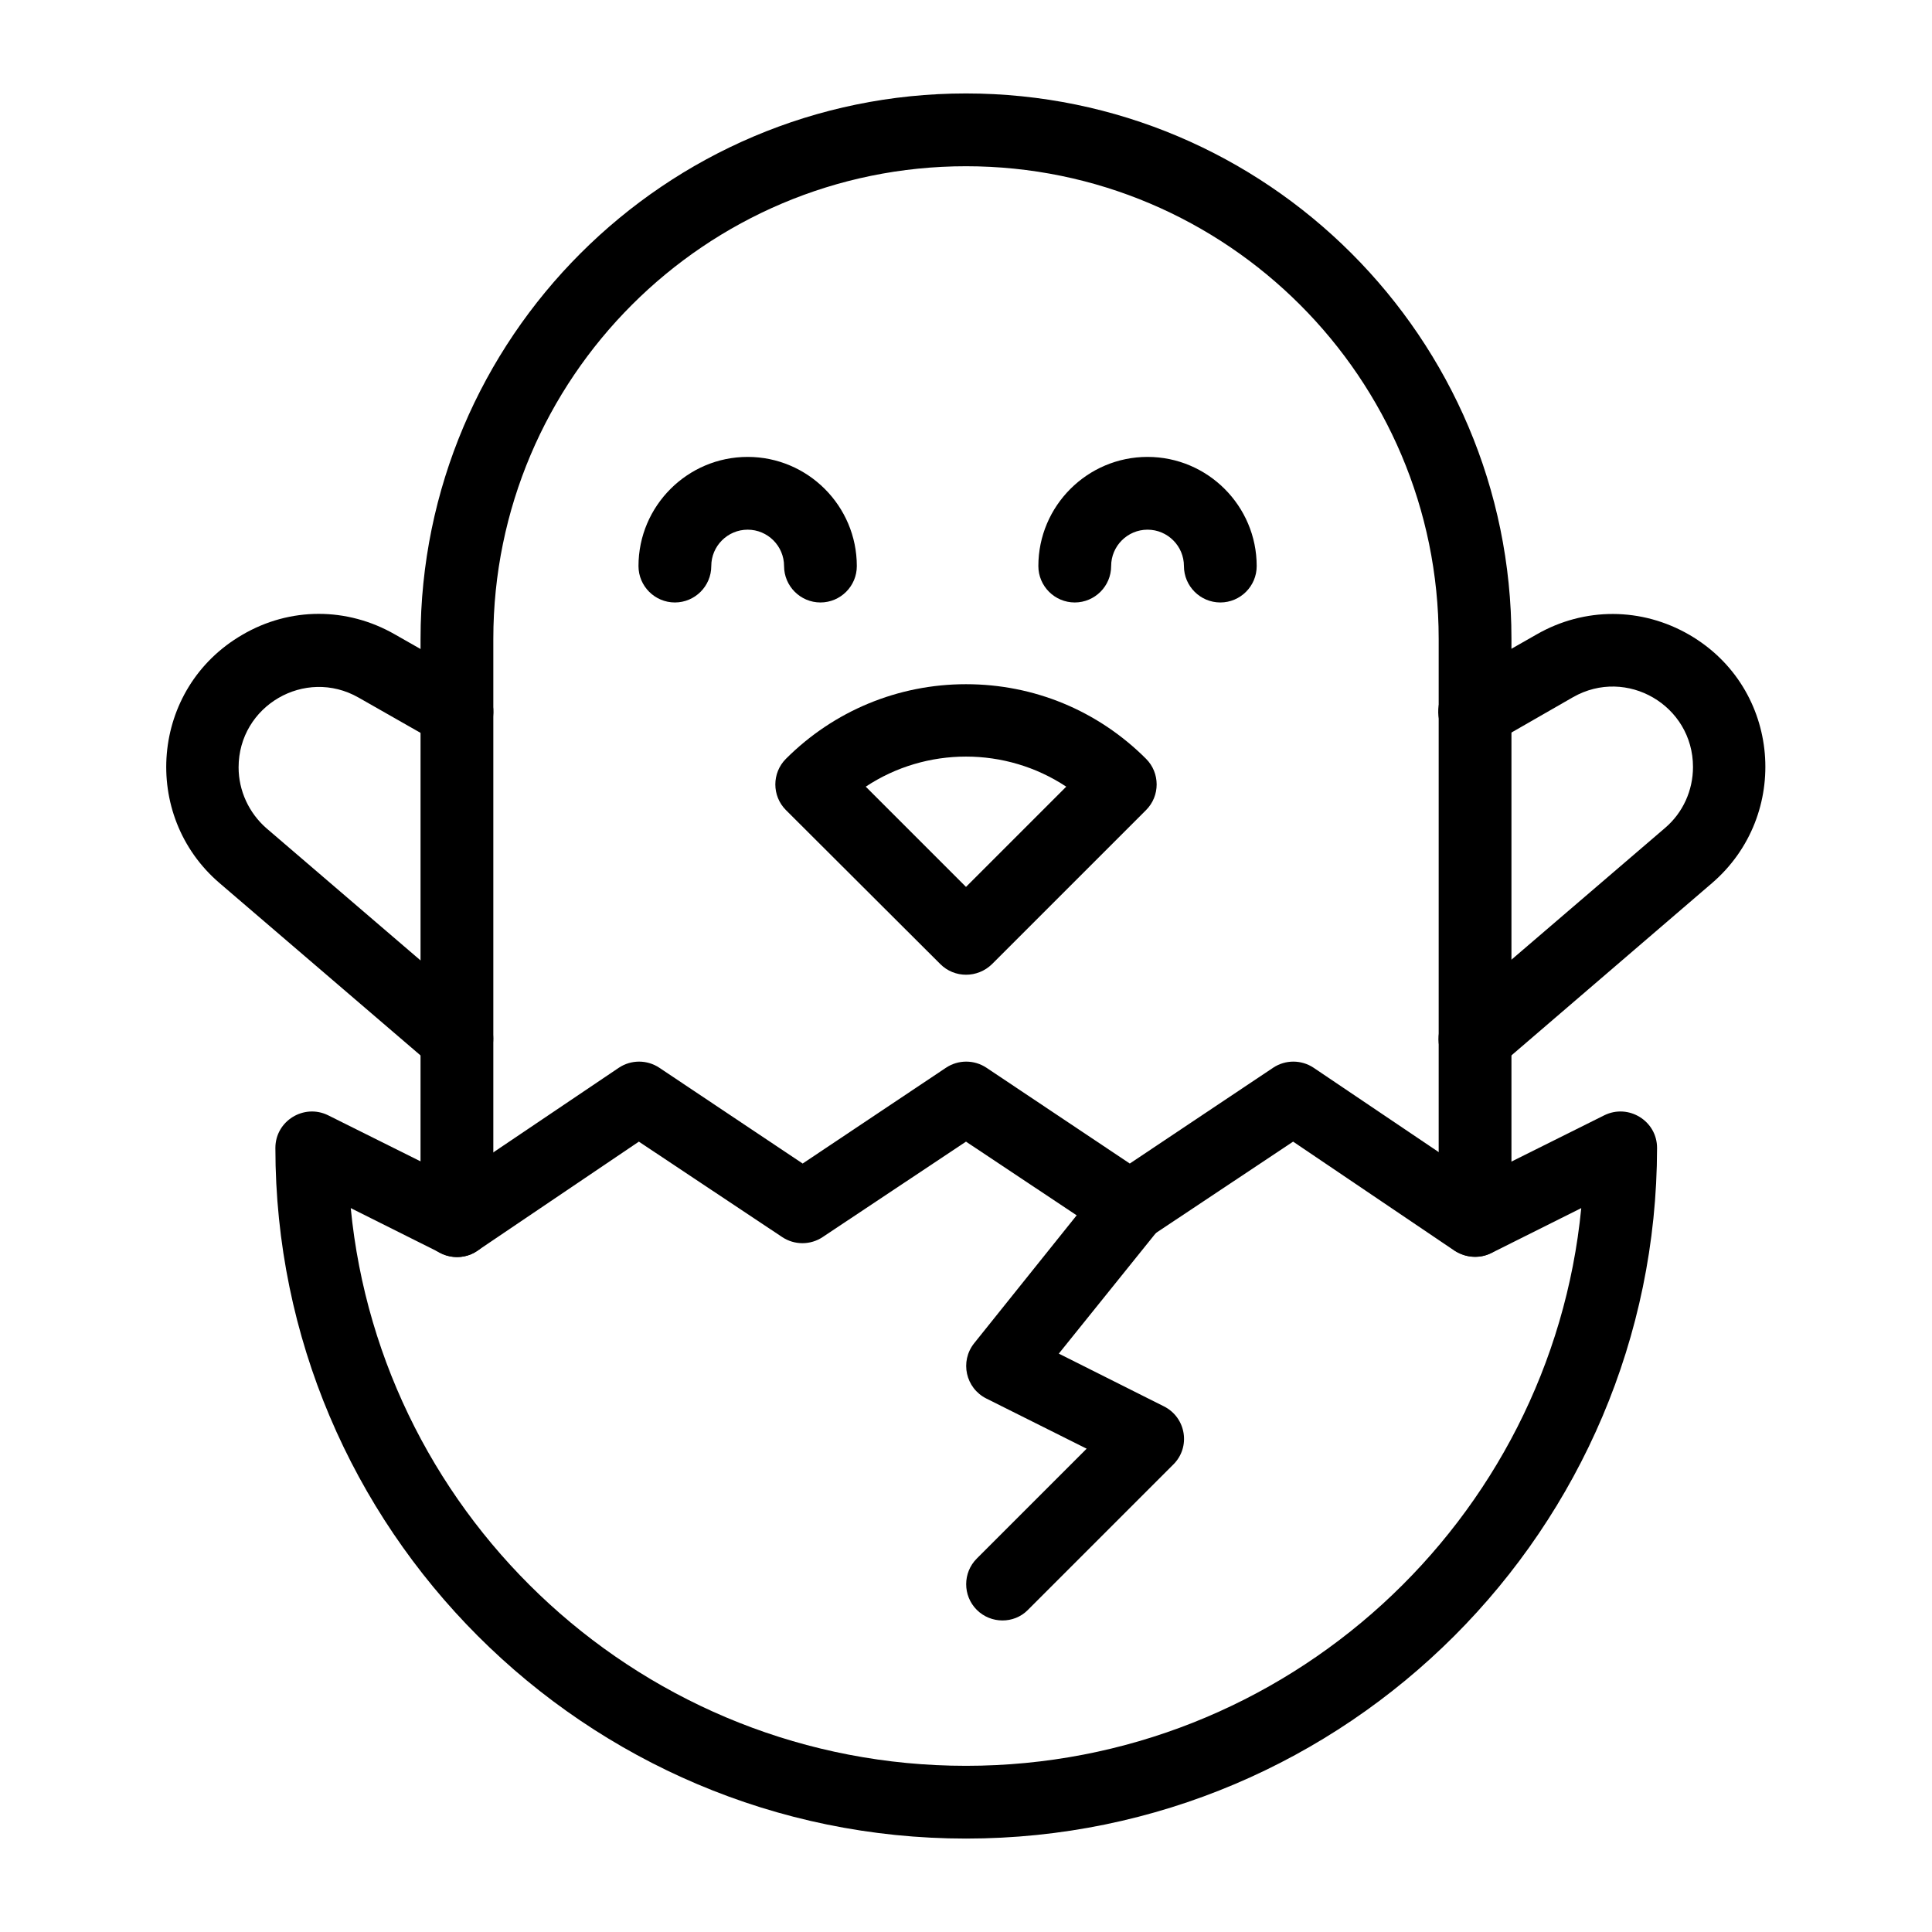
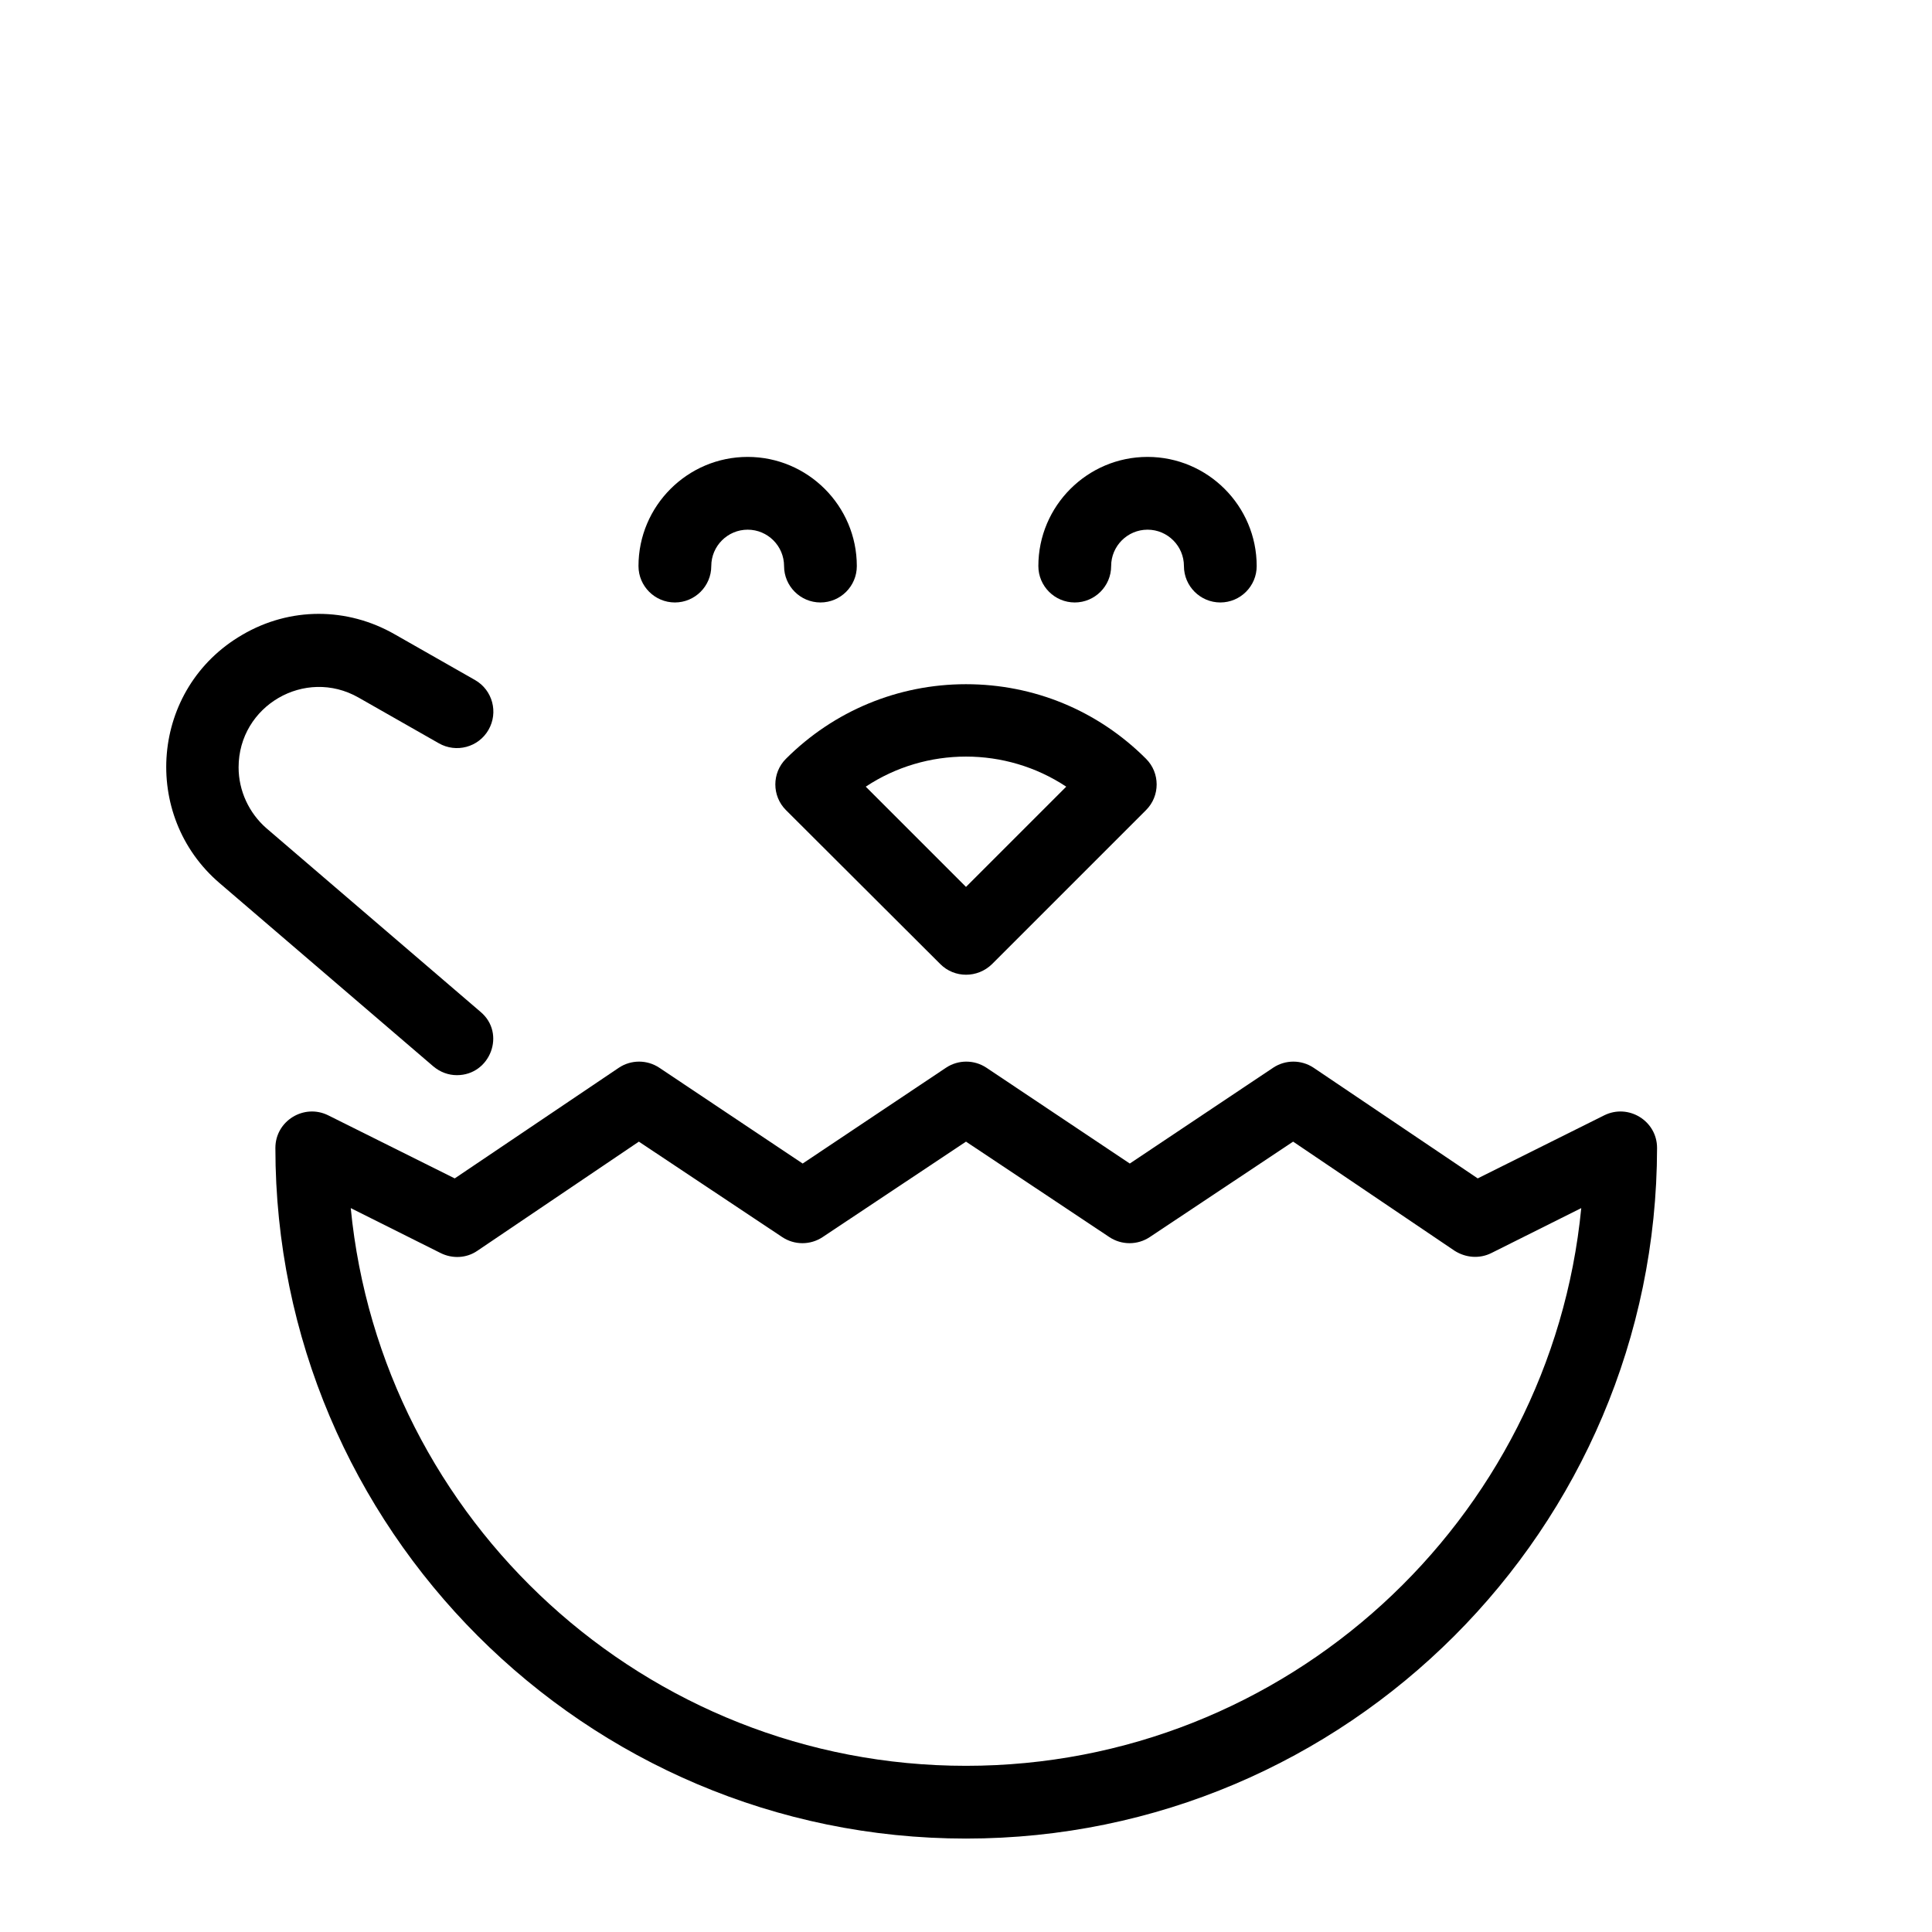
<svg xmlns="http://www.w3.org/2000/svg" fill="#000000" width="800px" height="800px" version="1.1" viewBox="144 144 512 512">
  <g>
-     <path d="m534.91 477.05c-5.312 0-9.645-4.328-9.645-9.645v-154.09c0-69.078-56.188-125.26-125.26-125.26-69.078-0.004-125.27 56.184-125.27 125.26v154.19c0 5.312-4.328 9.645-9.645 9.645-5.312 0-9.645-4.328-9.645-9.645l0.004-154.19c0-79.703 64.844-144.55 144.55-144.55 79.703 0 144.55 64.848 144.55 144.55v154.19c-0.004 5.215-4.332 9.547-9.645 9.547z" />
    <path d="m393.21 399.51-40.934-40.836c-3.738-3.738-3.738-9.84 0-13.578 12.695-12.695 29.719-19.777 47.723-19.777 18.008 0 34.934 6.988 47.723 19.777 3.738 3.738 3.738 9.84 0 13.578l-40.836 40.836c-3.832 3.738-9.934 3.738-13.676 0zm-19.777-47.035 26.566 26.566 26.566-26.566c-16.035-10.629-37.094-10.629-53.133 0z" />
    <path d="m361.43 303.66c-5.312 0-9.645-4.328-9.645-9.645 0-5.312-4.328-9.645-9.645-9.645-5.312 0-9.645 4.328-9.645 9.645 0 5.312-4.328 9.645-9.645 9.645-5.312 0-9.645-4.328-9.645-9.645 0-15.941 12.988-28.93 28.93-28.93 15.941 0 28.93 12.988 28.93 28.93 0.008 5.316-4.324 9.645-9.637 9.645z" />
    <path d="m467.4 303.66c-5.312 0-9.645-4.328-9.645-9.645 0-5.312-4.328-9.645-9.645-9.645-5.312 0-9.645 4.328-9.645 9.645 0 5.312-4.328 9.645-9.645 9.645-5.312 0-9.645-4.328-9.645-9.645 0-15.941 12.988-28.93 28.93-28.93s28.93 12.988 28.93 28.93c0.008 5.316-4.324 9.645-9.637 9.645z" />
    <path d="m400 631.24c-100.96 0-183.02-82.164-183.02-183.02 0-7.184 7.578-11.809 13.973-8.66l33.555 16.727 43.492-29.324c3.246-2.164 7.477-2.164 10.727 0l37.984 25.387 37.984-25.387c3.246-2.164 7.477-2.164 10.727 0l37.984 25.387 37.984-25.387c3.246-2.164 7.477-2.164 10.727 0l43.492 29.324 33.555-16.727c6.394-3.148 13.973 1.477 13.973 8.66-0.109 100.86-82.176 183.02-183.13 183.02zm-163.05-167.08c8.07 82.852 78.129 147.8 163.05 147.8 84.918 0 154.98-64.945 163.05-147.8l-23.812 11.906c-3.148 1.574-6.789 1.277-9.742-0.59l-42.805-28.93-37.984 25.289c-3.246 2.164-7.477 2.164-10.727 0l-37.98-25.289-37.984 25.289c-3.246 2.164-7.477 2.164-10.727 0l-37.984-25.289-42.805 28.93c-2.856 1.969-6.594 2.164-9.742 0.59z" />
-     <path d="m402.85 570.62c-3.738-3.738-3.738-9.84 0-13.578l29.125-29.125-26.566-13.285c-5.512-2.754-7.086-9.84-3.246-14.66l33.75-42.117c3.344-4.133 9.348-4.82 13.578-1.477 4.133 3.344 4.82 9.348 1.477 13.578l-26.371 32.766 27.848 13.973c5.902 2.953 7.184 10.824 2.461 15.449l-38.574 38.574c-3.641 3.641-9.742 3.641-13.48-0.098z" />
-     <path d="m527.52 425.58c-3.445-4.035-2.953-10.137 1.082-13.578l56.68-48.609c4.723-4.035 7.379-9.938 7.379-16.137 0-16.336-17.613-26.566-31.785-18.5l-21.25 12.199c-4.625 2.656-10.527 1.082-13.188-3.543-2.656-4.625-1.082-10.527 3.543-13.188l21.254-12.102c12.695-7.281 27.848-7.184 40.441 0.098 24.402 14.168 26.961 47.824 6.004 65.828l-56.48 48.516c-4.133 3.445-10.137 3.051-13.68-0.984z" />
    <path d="m265.09 428.93c-2.262 0-4.43-0.789-6.297-2.363l-56.578-48.512c-20.961-17.91-18.402-51.66 6.004-65.828 12.594-7.379 27.75-7.379 40.441-0.098l21.254 12.102c4.625 2.656 6.199 8.562 3.543 13.188s-8.562 6.199-13.188 3.543l-21.254-12.102c-14.168-8.07-31.785 2.164-31.785 18.5 0 6.199 2.754 12.102 7.379 16.137l56.68 48.609c6.891 5.703 2.66 16.824-6.199 16.824z" />
  </g>
</svg>